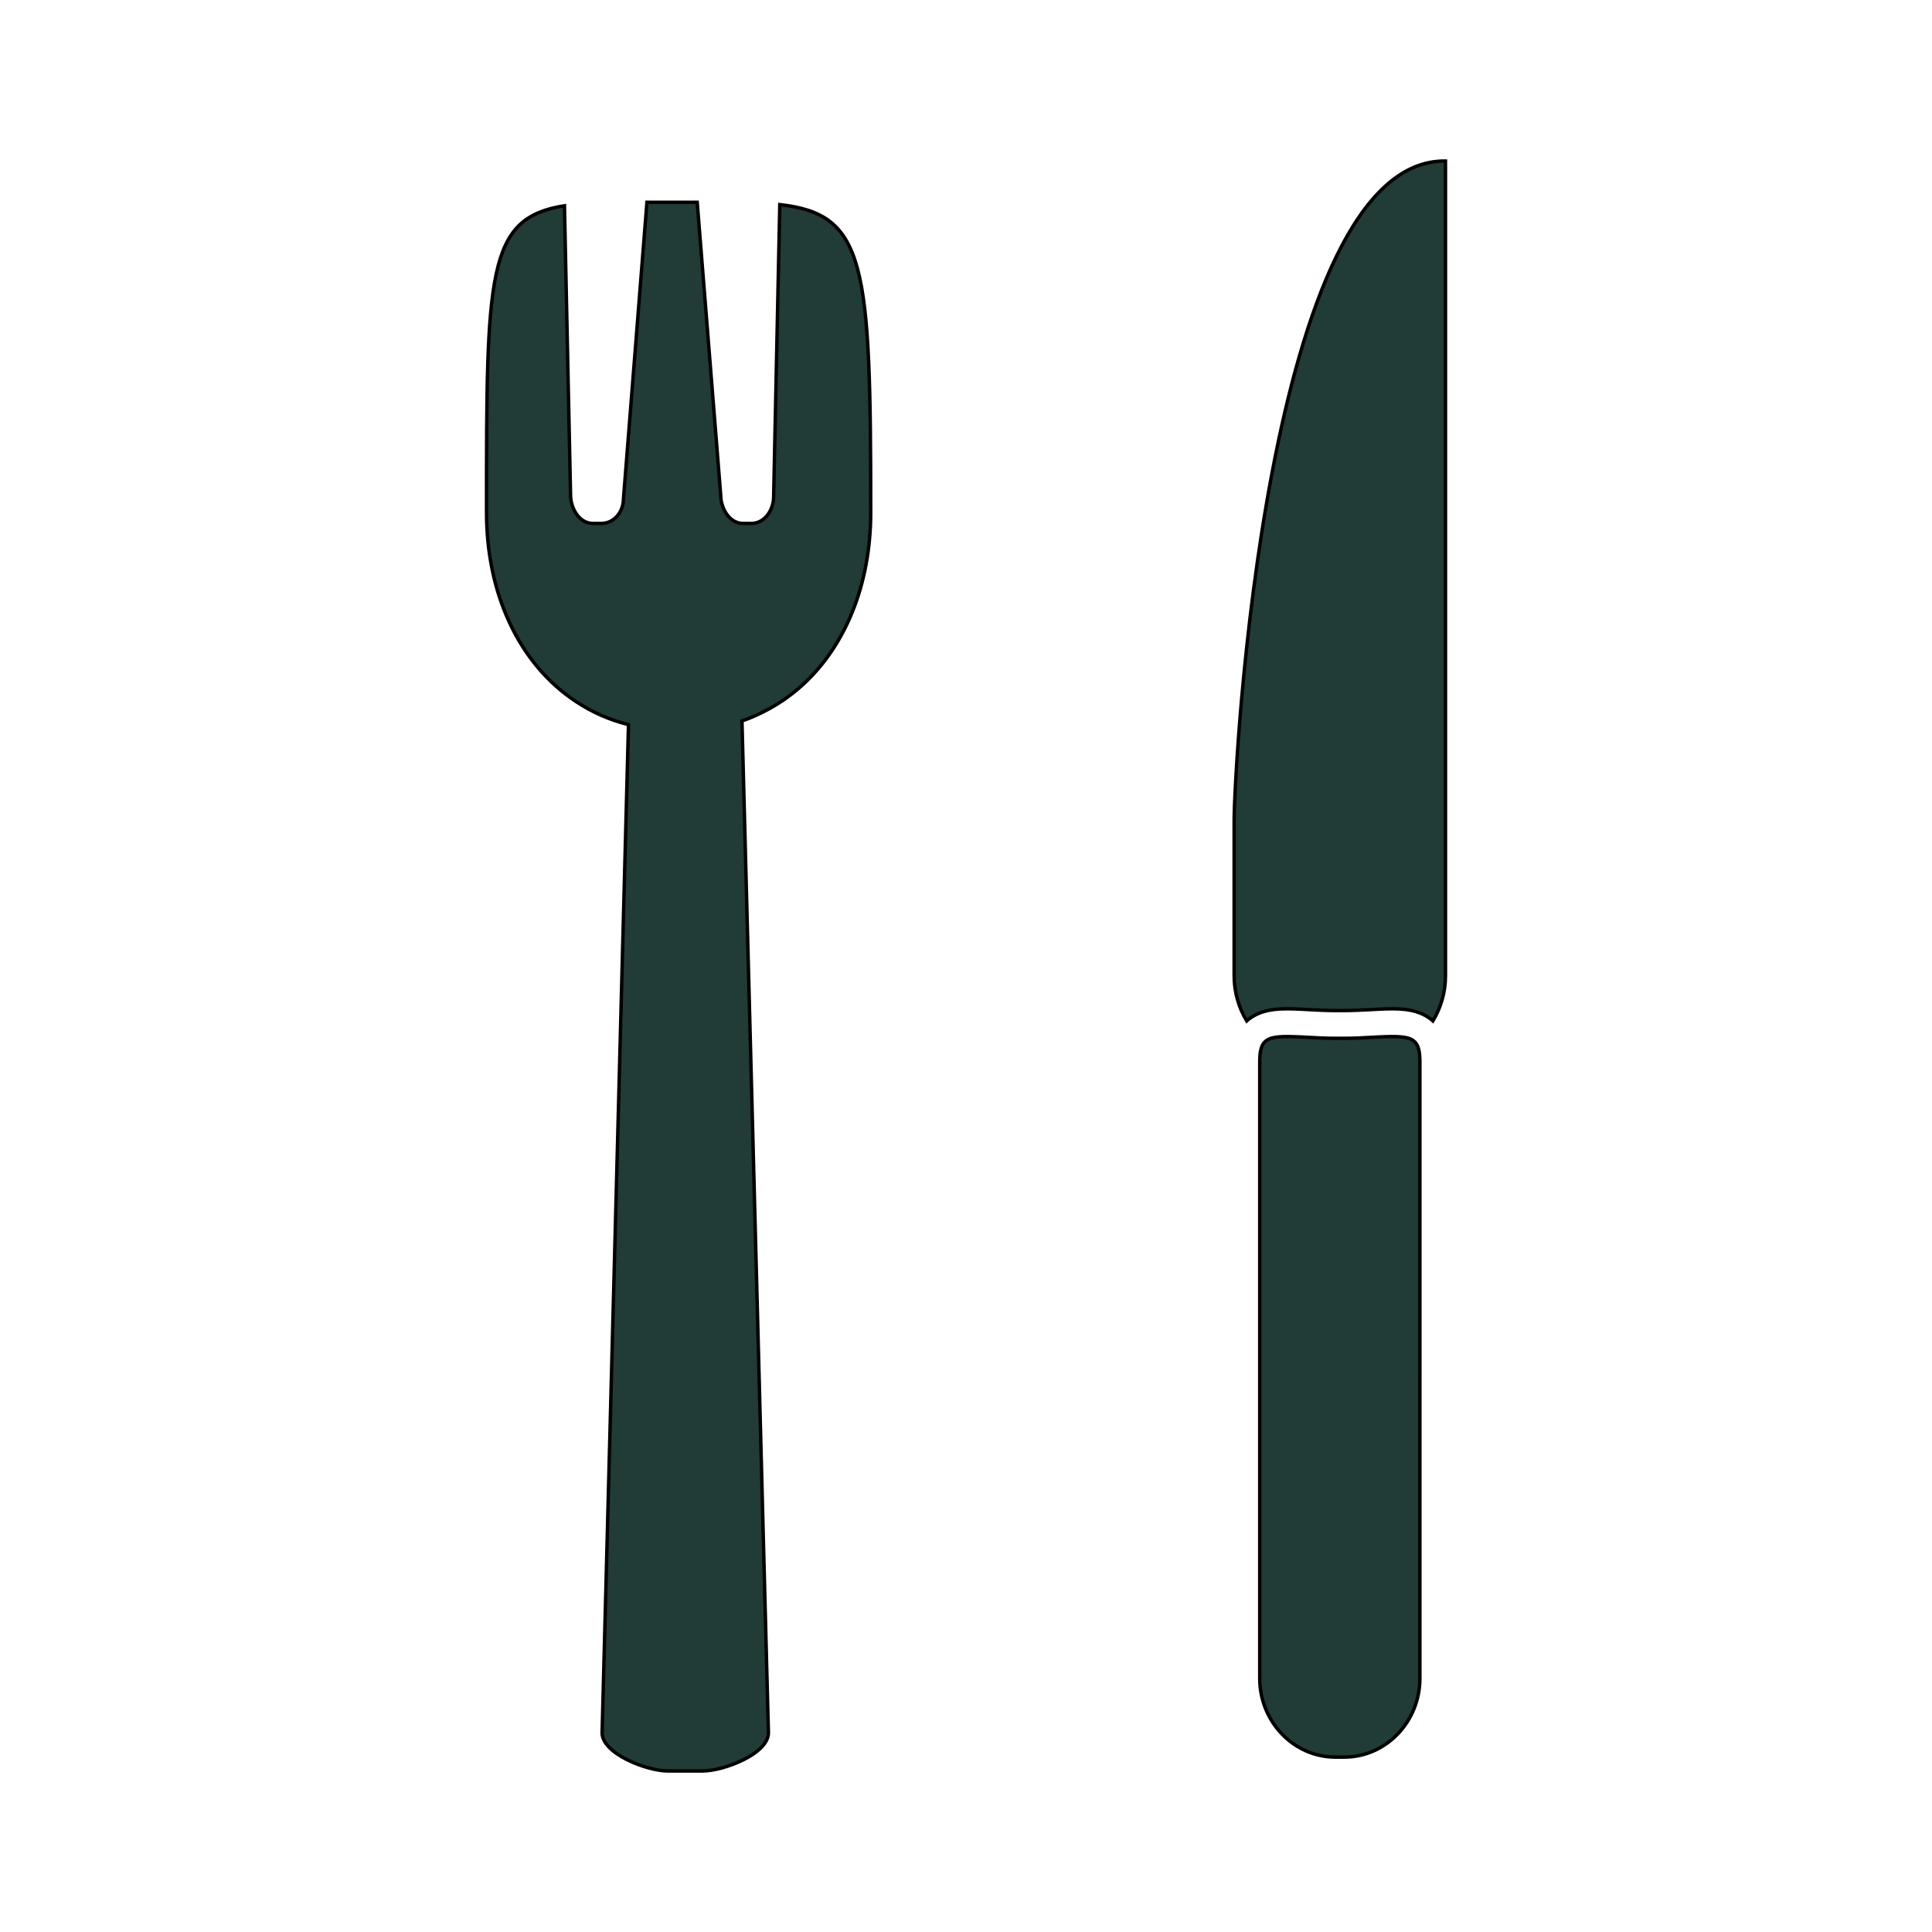
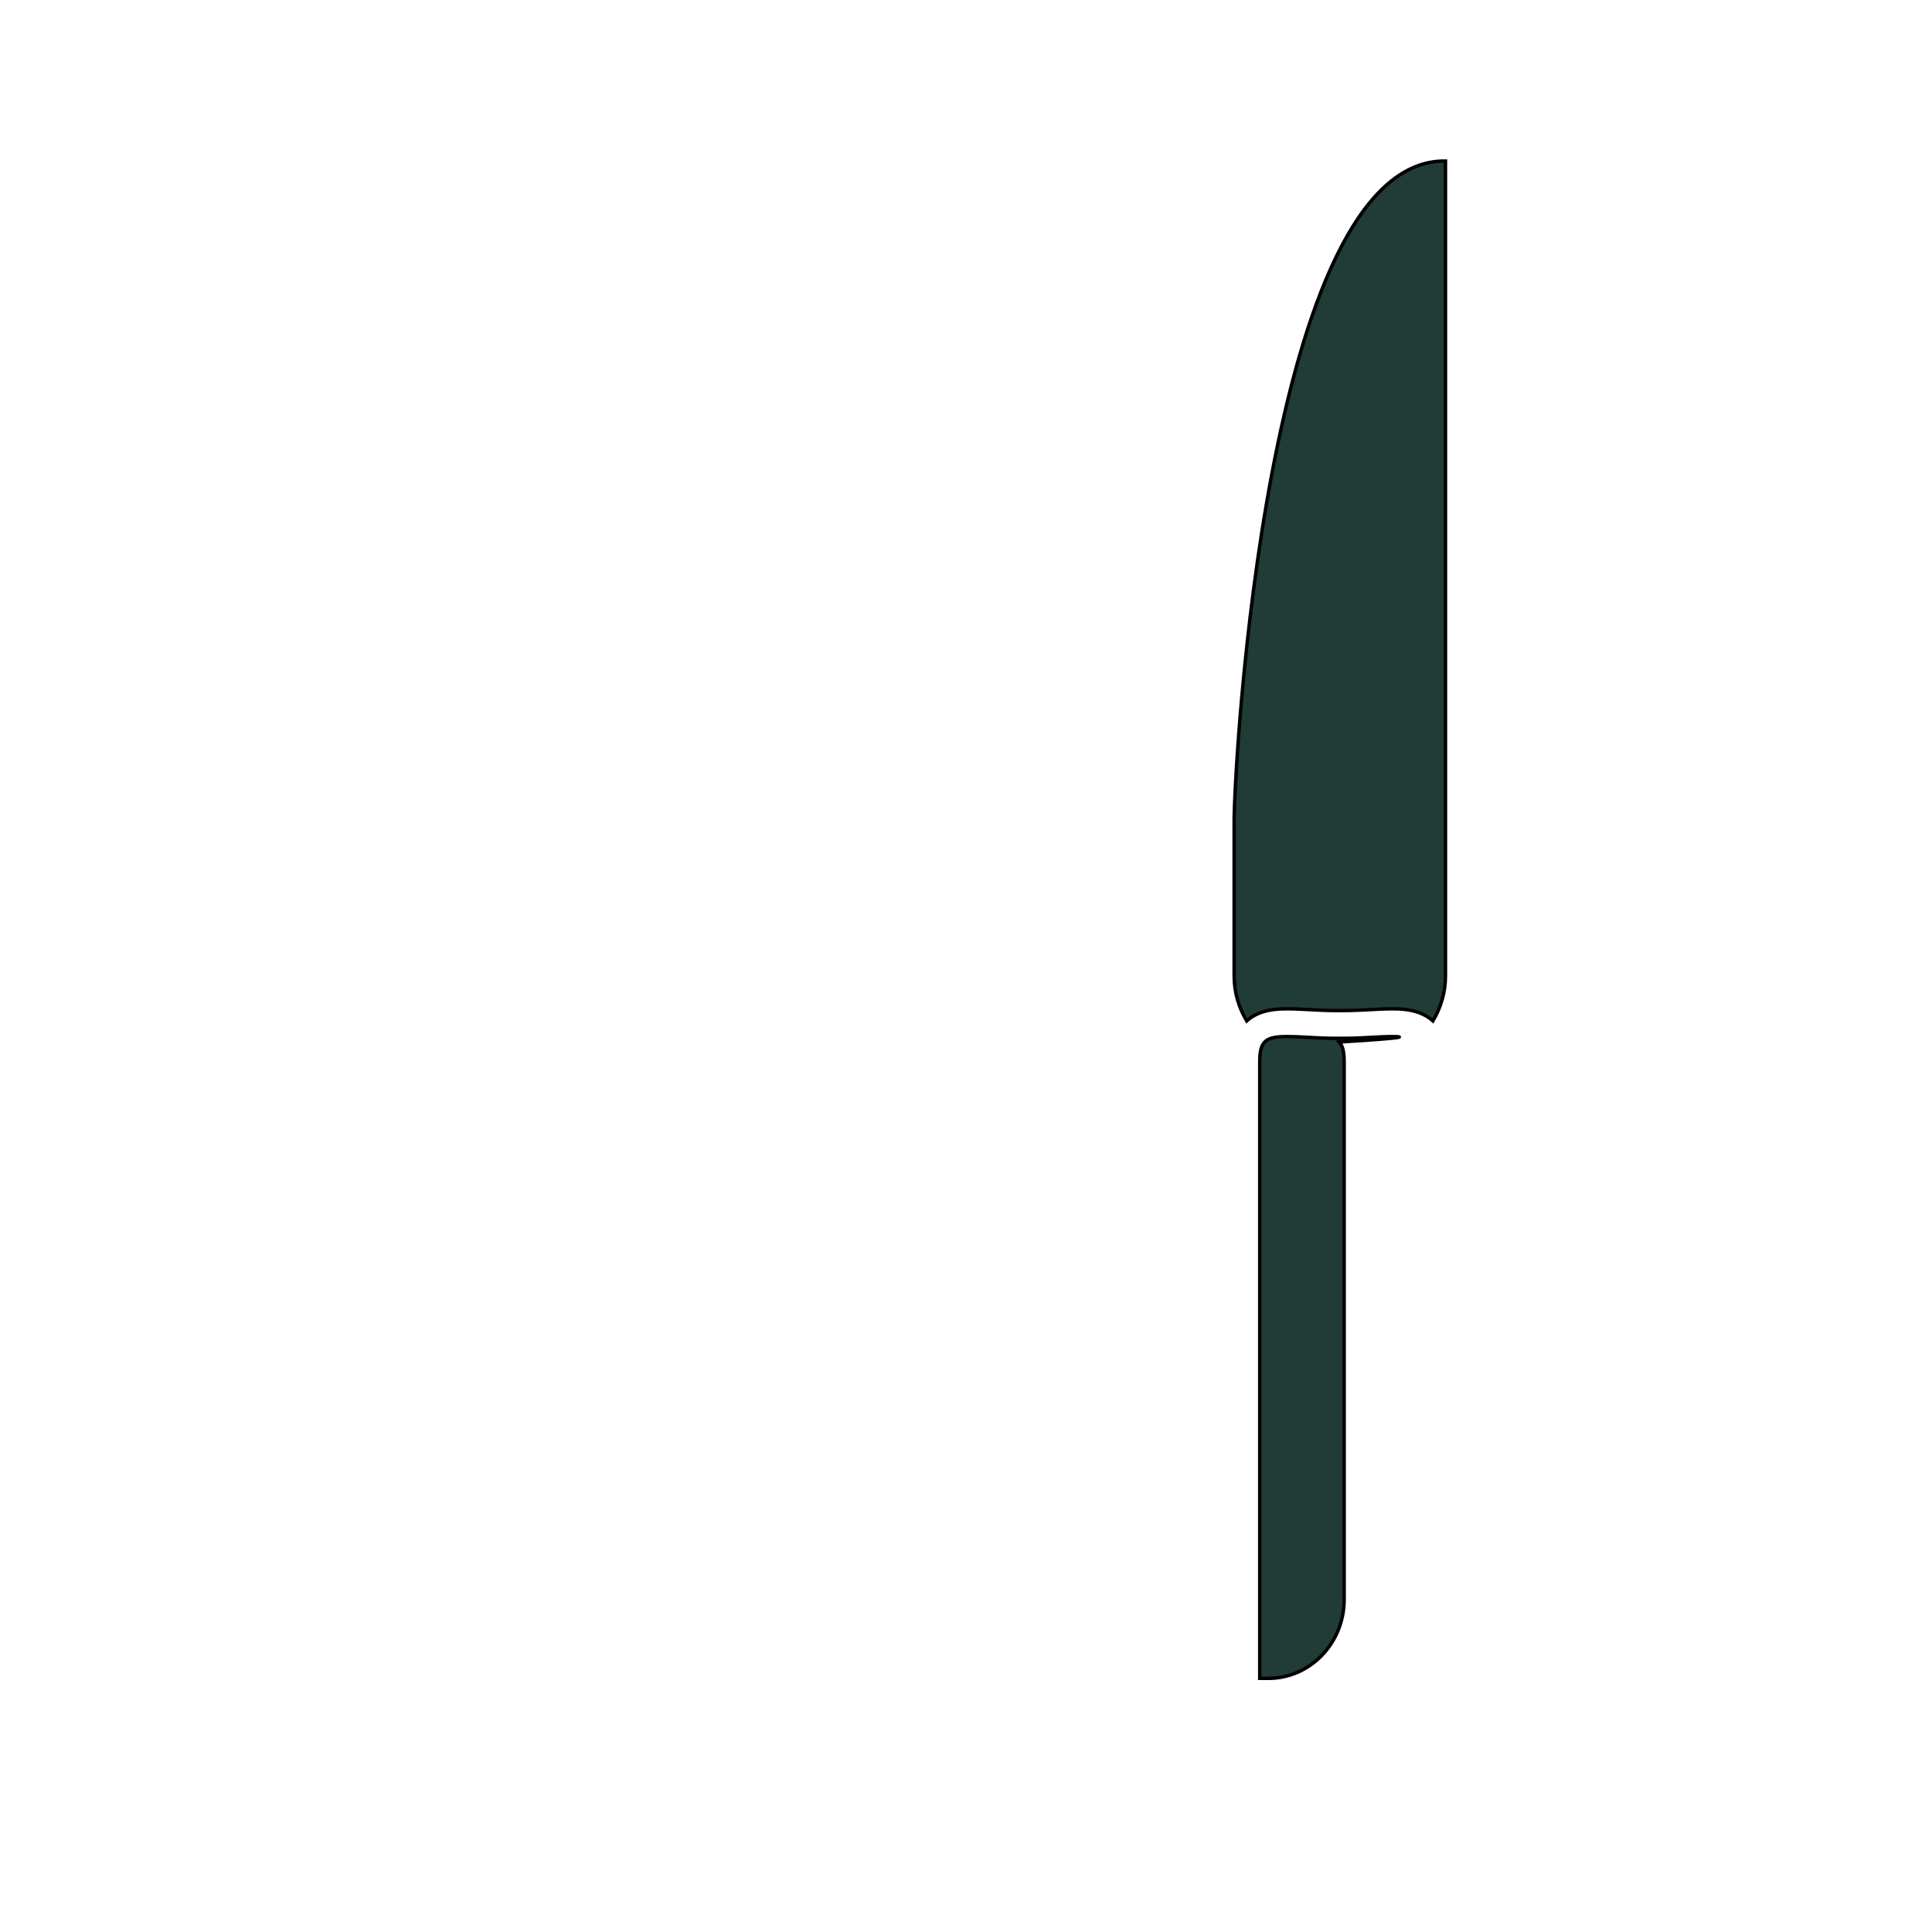
<svg xmlns="http://www.w3.org/2000/svg" height="800px" width="800px" version="1.1" id="Capa_1" viewBox="-47.21 -47.21 566.47 566.47" xml:space="preserve" fill="#000000" stroke="#000000" transform="rotate(0)matrix(1, 0, 0, 1, 0, 0)">
  <g id="SVGRepo_bgCarrier" stroke-width="0" transform="translate(0,0), scale(1)" />
  <g id="SVGRepo_tracerCarrier" stroke-linecap="round" stroke-linejoin="round" stroke="#CCCCCC" stroke-width="0.944" />
  <g id="SVGRepo_iconCarrier">
    <g>
      <g>
-         <path style="fill:#213B36;" d="M181.423,12.772l-1.805,85.74c0,3.381-2.292,7.755-6.6,7.755l0,0h-2.309l0,0l0,0 c-4.308,0-6.6-4.804-6.6-8.275l-6.893-85.895c-1.764,0.008-3.568,0.008-5.454,0.008c-3.292,0-6.373-0.016-9.291-0.016 l-6.893,87.081c0.024,3.146-2.276,7.096-6.584,7.096l0,0h-2.309l0,0l0,0c-4.308,0-6.6-4.804-6.6-8.275l-1.788-84.879 c-22.866,3.601-22.858,19.647-22.858,89.935c0,23.711,9.421,44.358,26.247,55.453c2.3,1.52,4.731,2.861,7.308,4.007 c2.552,1.13,5.251,2.04,8.064,2.764l-7.73,295.571c0,6.17,13.136,11.209,19.305,11.209h10.161c6.17,0,19.305-5.023,19.305-11.193 l-7.755-296.677c2.837-0.967,5.495-2.211,8.039-3.609c3.13-1.715,6.023-3.739,8.689-6.04 c13.526-11.681,21.021-30.36,21.021-51.478C208.093,30.151,206.686,15.609,181.423,12.772z" />
        <path style="fill:#213B36;" d="M314.642,193.194v45.764c0,4.845,1.39,9.332,3.682,13.176c3.869-3.503,9.34-3.552,12.063-3.552 c1.967,0,4.113,0.122,6.381,0.244c2.398,0.13,4.934,0.268,7.584,0.268h2.552c2.642,0,5.186-0.146,7.584-0.268 c2.268-0.13,4.414-0.244,6.381-0.244c2.731,0,8.194,0.049,12.063,3.552c2.292-3.845,3.682-8.324,3.682-13.176V0.002 C323.787-0.713,314.642,179.278,314.642,193.194z" />
-         <path style="fill:#213B36;" d="M360.869,256.711c-1.837,0-3.829,0.114-5.934,0.228c-2.536,0.146-5.235,0.285-8.023,0.285h-2.561 c-2.796,0-5.495-0.146-8.023-0.285c-2.113-0.122-4.105-0.228-5.934-0.228c-3.471,0-5.576,0.325-6.804,1.609 c-1.032,1.081-1.447,2.829-1.447,5.739v180.836c0,12.729,9.966,23.093,22.207,23.093h2.552c12.25,0,22.207-10.356,22.207-23.093 V264.059c0-2.91-0.423-4.658-1.447-5.739C366.445,257.036,364.348,256.711,360.869,256.711z" />
+         <path style="fill:#213B36;" d="M360.869,256.711c-1.837,0-3.829,0.114-5.934,0.228c-2.536,0.146-5.235,0.285-8.023,0.285h-2.561 c-2.796,0-5.495-0.146-8.023-0.285c-2.113-0.122-4.105-0.228-5.934-0.228c-3.471,0-5.576,0.325-6.804,1.609 c-1.032,1.081-1.447,2.829-1.447,5.739v180.836h2.552c12.25,0,22.207-10.356,22.207-23.093 V264.059c0-2.91-0.423-4.658-1.447-5.739C366.445,257.036,364.348,256.711,360.869,256.711z" />
      </g>
    </g>
  </g>
</svg>